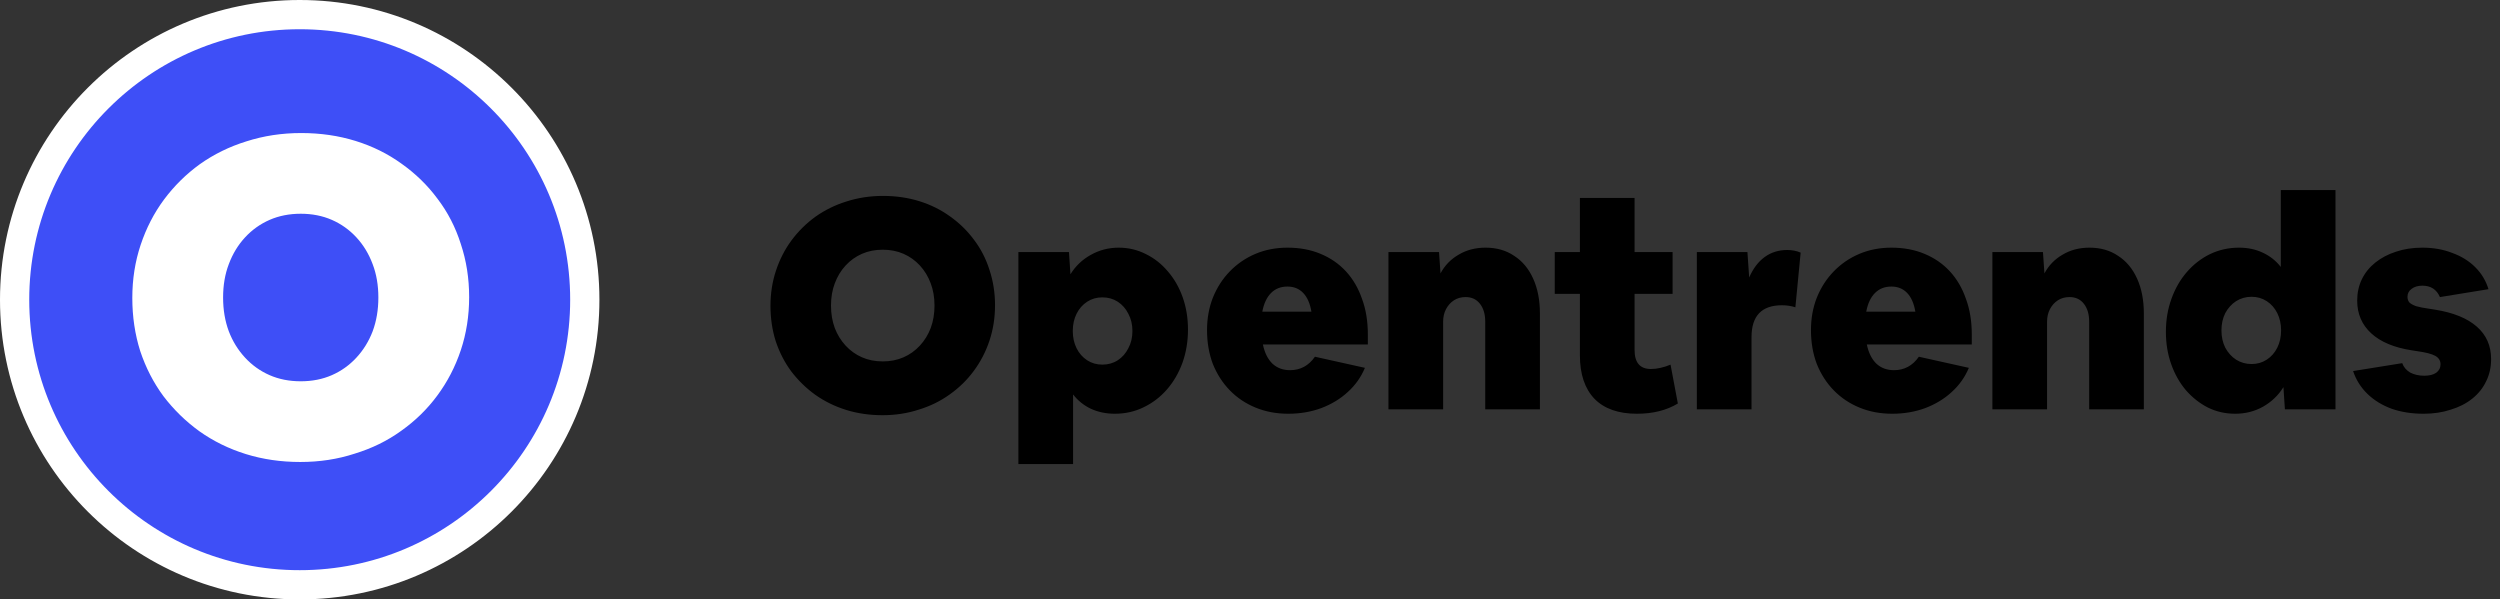
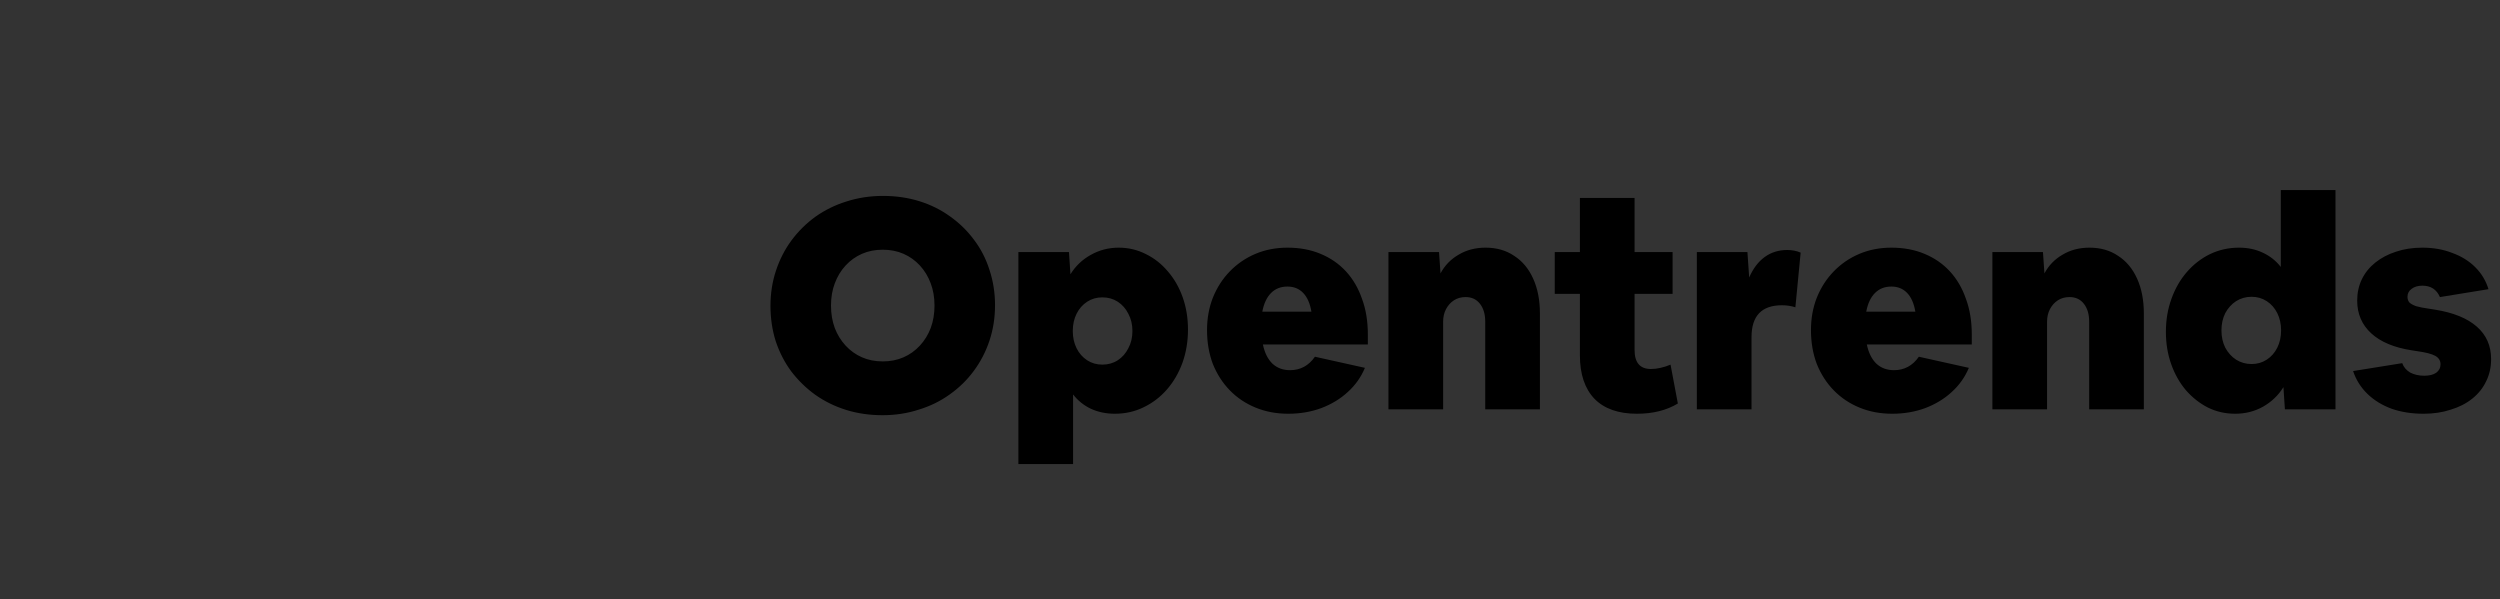
<svg xmlns="http://www.w3.org/2000/svg" width="171" height="41" viewBox="0 0 171 41" fill="none">
  <rect x="0" y="0" width="171" height="41" fill="#333333" stroke="none" />
  <path d="M60.36 28.4C59.48 28.4 58.653 28.28 57.88 28.04C57.107 27.8 56.4 27.453 55.76 27C55.133 26.547 54.587 26.013 54.12 25.4C53.667 24.787 53.313 24.1 53.06 23.34C52.82 22.58 52.7 21.773 52.7 20.92C52.7 20.067 52.827 19.26 53.08 18.5C53.333 17.74 53.687 17.053 54.14 16.44C54.607 15.813 55.153 15.273 55.78 14.82C56.42 14.367 57.127 14.02 57.9 13.78C58.687 13.527 59.52 13.4 60.4 13.4C61.28 13.4 62.107 13.52 62.88 13.76C63.653 14 64.353 14.347 64.98 14.8C65.62 15.253 66.167 15.787 66.62 16.4C67.087 17.013 67.44 17.7 67.68 18.46C67.933 19.22 68.06 20.027 68.06 20.88C68.06 21.733 67.933 22.54 67.68 23.3C67.427 24.06 67.067 24.753 66.6 25.38C66.147 25.993 65.6 26.527 64.96 26.98C64.333 27.433 63.627 27.78 62.84 28.02C62.067 28.273 61.24 28.4 60.36 28.4ZM60.38 24.72C60.9 24.72 61.373 24.627 61.8 24.44C62.227 24.253 62.6 23.987 62.92 23.64C63.24 23.293 63.487 22.893 63.66 22.44C63.833 21.973 63.92 21.46 63.92 20.9C63.92 20.34 63.833 19.833 63.66 19.38C63.487 18.913 63.24 18.507 62.92 18.16C62.6 17.813 62.227 17.547 61.8 17.36C61.373 17.173 60.9 17.08 60.38 17.08C59.86 17.08 59.387 17.173 58.96 17.36C58.533 17.547 58.16 17.813 57.84 18.16C57.52 18.507 57.273 18.913 57.1 19.38C56.927 19.833 56.84 20.34 56.84 20.9C56.84 21.46 56.927 21.973 57.1 22.44C57.273 22.893 57.52 23.293 57.84 23.64C58.16 23.987 58.533 24.253 58.96 24.44C59.387 24.627 59.86 24.72 60.38 24.72ZM69.658 31.74V17.24H73.118L73.218 18.76C73.564 18.2 74.025 17.76 74.598 17.44C75.184 17.107 75.825 16.94 76.518 16.94C77.184 16.94 77.805 17.087 78.378 17.38C78.951 17.66 79.451 18.053 79.878 18.56C80.318 19.067 80.658 19.66 80.898 20.34C81.138 21.02 81.258 21.753 81.258 22.54C81.258 23.353 81.131 24.113 80.878 24.82C80.624 25.513 80.271 26.12 79.818 26.64C79.365 27.16 78.831 27.567 78.218 27.86C77.618 28.153 76.965 28.3 76.258 28.3C75.658 28.3 75.111 28.187 74.618 27.96C74.138 27.733 73.731 27.407 73.398 26.98V31.74H69.658ZM75.398 24.94C75.798 24.94 76.151 24.84 76.458 24.64C76.764 24.44 77.004 24.167 77.178 23.82C77.365 23.473 77.458 23.08 77.458 22.64C77.458 22.2 77.365 21.807 77.178 21.46C77.004 21.113 76.764 20.84 76.458 20.64C76.151 20.44 75.798 20.34 75.398 20.34C75.011 20.34 74.665 20.44 74.358 20.64C74.051 20.84 73.811 21.113 73.638 21.46C73.465 21.807 73.378 22.2 73.378 22.64C73.378 23.08 73.465 23.473 73.638 23.82C73.811 24.167 74.051 24.44 74.358 24.64C74.665 24.84 75.011 24.94 75.398 24.94ZM88.121 28.3C87.308 28.3 86.561 28.16 85.881 27.88C85.201 27.6 84.614 27.207 84.121 26.7C83.628 26.193 83.241 25.593 82.961 24.9C82.694 24.193 82.561 23.42 82.561 22.58C82.561 21.78 82.694 21.04 82.961 20.36C83.241 19.667 83.628 19.067 84.121 18.56C84.628 18.04 85.214 17.64 85.881 17.36C86.548 17.08 87.274 16.94 88.061 16.94C88.901 16.94 89.654 17.08 90.321 17.36C91.001 17.64 91.581 18.04 92.061 18.56C92.541 19.08 92.908 19.707 93.161 20.44C93.428 21.16 93.561 21.973 93.561 22.88V23.56H86.381C86.501 24.133 86.721 24.573 87.041 24.88C87.361 25.173 87.761 25.32 88.241 25.32C88.948 25.32 89.514 25.013 89.941 24.4L93.361 25.16C93.094 25.8 92.701 26.353 92.181 26.82C91.674 27.287 91.068 27.653 90.361 27.92C89.668 28.173 88.921 28.3 88.121 28.3ZM88.061 19.6C87.608 19.6 87.234 19.747 86.941 20.04C86.648 20.333 86.448 20.76 86.341 21.32H89.701C89.608 20.76 89.421 20.333 89.141 20.04C88.861 19.747 88.501 19.6 88.061 19.6ZM94.97 28V17.24H98.43L98.53 18.7C98.824 18.153 99.237 17.727 99.77 17.42C100.304 17.1 100.917 16.94 101.61 16.94C102.37 16.94 103.024 17.127 103.57 17.5C104.13 17.86 104.564 18.38 104.87 19.06C105.177 19.74 105.33 20.533 105.33 21.44V28H101.59V22C101.59 21.493 101.47 21.087 101.23 20.78C100.99 20.473 100.664 20.32 100.25 20.32C99.944 20.32 99.677 20.393 99.45 20.54C99.224 20.687 99.044 20.887 98.91 21.14C98.777 21.393 98.71 21.68 98.71 22V28H94.97ZM111.965 28.3C110.699 28.3 109.732 27.96 109.065 27.28C108.399 26.587 108.065 25.593 108.065 24.3V20.1H106.345V17.24H108.065V13.54H111.805V17.24H114.405V20.1H111.805V23.94C111.805 24.807 112.179 25.24 112.925 25.24C113.139 25.24 113.359 25.213 113.585 25.16C113.825 25.107 114.052 25.033 114.265 24.94L114.765 27.6C113.992 28.067 113.059 28.3 111.965 28.3ZM116.064 28V17.24H119.524L119.644 18.98C119.911 18.367 120.264 17.9 120.704 17.58C121.144 17.26 121.657 17.1 122.244 17.1C122.591 17.1 122.897 17.16 123.164 17.28L122.804 21.02C122.524 20.927 122.217 20.88 121.884 20.88C120.497 20.88 119.804 21.607 119.804 23.06V28H116.064ZM129.43 28.3C128.616 28.3 127.87 28.16 127.19 27.88C126.51 27.6 125.923 27.207 125.43 26.7C124.936 26.193 124.55 25.593 124.27 24.9C124.003 24.193 123.87 23.42 123.87 22.58C123.87 21.78 124.003 21.04 124.27 20.36C124.55 19.667 124.936 19.067 125.43 18.56C125.936 18.04 126.523 17.64 127.19 17.36C127.856 17.08 128.583 16.94 129.37 16.94C130.21 16.94 130.963 17.08 131.63 17.36C132.31 17.64 132.89 18.04 133.37 18.56C133.85 19.08 134.216 19.707 134.47 20.44C134.736 21.16 134.87 21.973 134.87 22.88V23.56H127.69C127.81 24.133 128.03 24.573 128.35 24.88C128.67 25.173 129.07 25.32 129.55 25.32C130.256 25.32 130.823 25.013 131.25 24.4L134.67 25.16C134.403 25.8 134.01 26.353 133.49 26.82C132.983 27.287 132.376 27.653 131.67 27.92C130.976 28.173 130.23 28.3 129.43 28.3ZM129.37 19.6C128.916 19.6 128.543 19.747 128.25 20.04C127.956 20.333 127.756 20.76 127.65 21.32H131.01C130.916 20.76 130.73 20.333 130.45 20.04C130.17 19.747 129.81 19.6 129.37 19.6ZM136.279 28V17.24H139.739L139.839 18.7C140.132 18.153 140.546 17.727 141.079 17.42C141.612 17.1 142.226 16.94 142.919 16.94C143.679 16.94 144.332 17.127 144.879 17.5C145.439 17.86 145.872 18.38 146.179 19.06C146.486 19.74 146.639 20.533 146.639 21.44V28H142.899V22C142.899 21.493 142.779 21.087 142.539 20.78C142.299 20.473 141.972 20.32 141.559 20.32C141.252 20.32 140.986 20.393 140.759 20.54C140.532 20.687 140.352 20.887 140.219 21.14C140.086 21.393 140.019 21.68 140.019 22V28H136.279ZM152.887 28.3C152.22 28.3 151.6 28.16 151.027 27.88C150.454 27.587 149.947 27.187 149.507 26.68C149.08 26.173 148.747 25.58 148.507 24.9C148.267 24.22 148.147 23.487 148.147 22.7C148.147 21.887 148.274 21.133 148.527 20.44C148.78 19.733 149.134 19.12 149.587 18.6C150.04 18.08 150.567 17.673 151.167 17.38C151.78 17.087 152.44 16.94 153.147 16.94C153.747 16.94 154.287 17.053 154.767 17.28C155.26 17.507 155.674 17.833 156.007 18.26V13H159.747V28H156.287L156.187 26.48C155.84 27.04 155.374 27.487 154.787 27.82C154.214 28.14 153.58 28.3 152.887 28.3ZM154.007 24.9C154.394 24.9 154.74 24.8 155.047 24.6C155.354 24.4 155.594 24.127 155.767 23.78C155.94 23.433 156.027 23.04 156.027 22.6C156.027 22.16 155.94 21.767 155.767 21.42C155.594 21.073 155.354 20.8 155.047 20.6C154.74 20.4 154.394 20.3 154.007 20.3C153.62 20.3 153.267 20.4 152.947 20.6C152.64 20.8 152.394 21.073 152.207 21.42C152.034 21.767 151.947 22.16 151.947 22.6C151.947 23.04 152.034 23.433 152.207 23.78C152.394 24.127 152.64 24.4 152.947 24.6C153.267 24.8 153.62 24.9 154.007 24.9ZM165.772 28.3C164.972 28.3 164.246 28.187 163.592 27.96C162.939 27.72 162.386 27.38 161.932 26.94C161.479 26.5 161.152 25.98 160.952 25.38L164.312 24.84C164.406 25.107 164.586 25.32 164.852 25.48C165.132 25.627 165.452 25.7 165.812 25.7C166.159 25.7 166.432 25.633 166.632 25.5C166.832 25.353 166.932 25.16 166.932 24.92C166.932 24.667 166.812 24.473 166.572 24.34C166.332 24.207 165.919 24.1 165.332 24.02L164.952 23.96C163.752 23.773 162.832 23.387 162.192 22.8C161.552 22.213 161.232 21.467 161.232 20.56C161.232 20.027 161.339 19.54 161.552 19.1C161.766 18.66 162.072 18.28 162.472 17.96C162.872 17.64 163.339 17.393 163.872 17.22C164.419 17.033 165.026 16.94 165.692 16.94C166.439 16.94 167.119 17.06 167.732 17.3C168.359 17.527 168.886 17.853 169.312 18.28C169.739 18.707 170.039 19.207 170.212 19.78L166.892 20.32C166.666 19.8 166.266 19.54 165.692 19.54C165.386 19.54 165.139 19.613 164.952 19.76C164.766 19.893 164.672 20.073 164.672 20.3C164.672 20.447 164.712 20.573 164.792 20.68C164.886 20.773 165.039 20.86 165.252 20.94C165.479 21.007 165.786 21.067 166.172 21.12L166.552 21.18C167.806 21.38 168.759 21.767 169.412 22.34C170.066 22.913 170.392 23.653 170.392 24.56C170.392 25.12 170.279 25.627 170.052 26.08C169.839 26.533 169.526 26.927 169.112 27.26C168.699 27.593 168.206 27.847 167.632 28.02C167.072 28.207 166.452 28.3 165.772 28.3Z" fill="black" />
-   <circle cx="20.5" cy="20.5" r="19.5" fill="#3E4FF7" stroke="white" stroke-width="2" />
-   <path d="M20.54 31.6C19.22 31.6 17.98 31.42 16.82 31.06C15.66 30.7 14.6 30.18 13.64 29.5C12.7 28.82 11.88 28.02 11.18 27.1C10.5 26.18 9.97 25.15 9.59 24.01C9.23 22.87 9.05 21.66 9.05 20.38C9.05 19.1 9.24 17.89 9.62 16.75C10 15.61 10.53 14.58 11.21 13.66C11.91 12.72 12.73 11.91 13.67 11.23C14.63 10.55 15.69 10.03 16.85 9.67C18.03 9.29 19.28 9.1 20.6 9.1C21.92 9.1 23.16 9.28 24.32 9.64C25.48 10 26.53 10.52 27.47 11.2C28.43 11.88 29.25 12.68 29.93 13.6C30.63 14.52 31.16 15.55 31.52 16.69C31.9 17.83 32.09 19.04 32.09 20.32C32.09 21.6 31.9 22.81 31.52 23.95C31.14 25.09 30.6 26.13 29.9 27.07C29.22 27.99 28.4 28.79 27.44 29.47C26.5 30.15 25.44 30.67 24.26 31.03C23.1 31.41 21.86 31.6 20.54 31.6ZM20.57 26.08C21.35 26.08 22.06 25.94 22.7 25.66C23.34 25.38 23.9 24.98 24.38 24.46C24.86 23.94 25.23 23.34 25.49 22.66C25.75 21.96 25.88 21.19 25.88 20.35C25.88 19.51 25.75 18.75 25.49 18.07C25.23 17.37 24.86 16.76 24.38 16.24C23.9 15.72 23.34 15.32 22.7 15.04C22.06 14.76 21.35 14.62 20.57 14.62C19.79 14.62 19.08 14.76 18.44 15.04C17.8 15.32 17.24 15.72 16.76 16.24C16.28 16.76 15.91 17.37 15.65 18.07C15.39 18.75 15.26 19.51 15.26 20.35C15.26 21.19 15.39 21.96 15.65 22.66C15.91 23.34 16.28 23.94 16.76 24.46C17.24 24.98 17.8 25.38 18.44 25.66C19.08 25.94 19.79 26.08 20.57 26.08Z" fill="white" />
</svg>